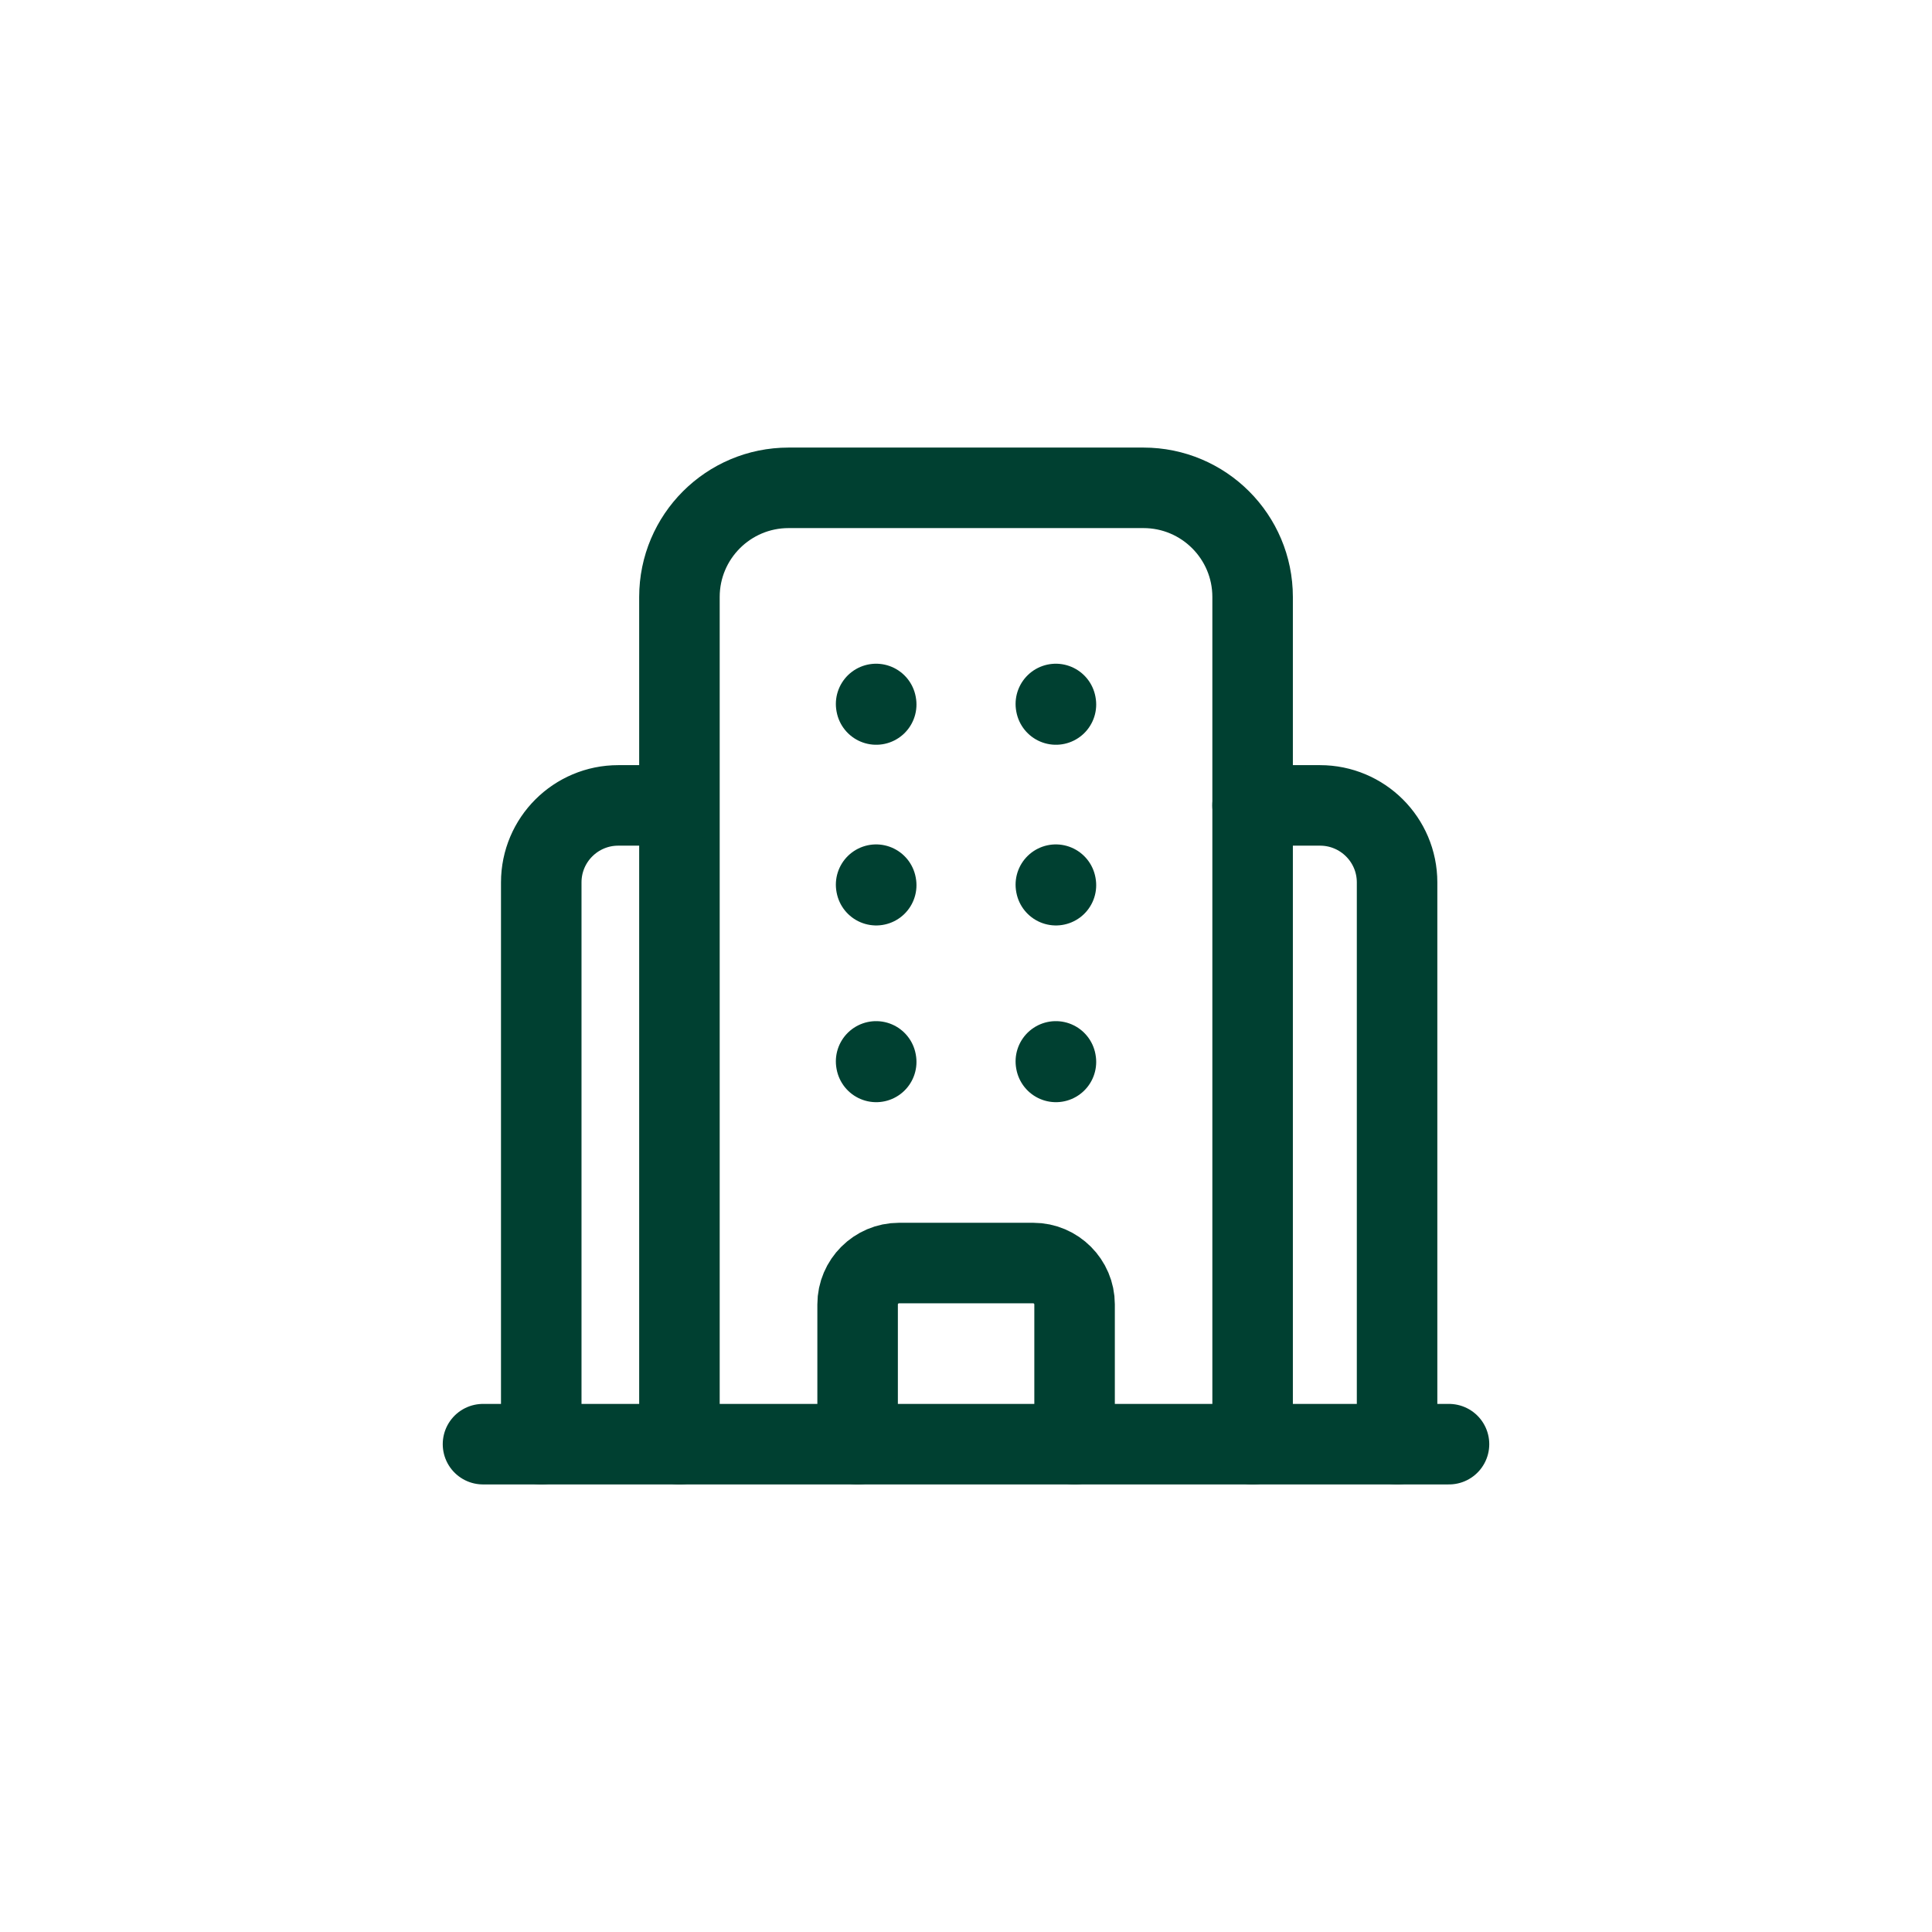
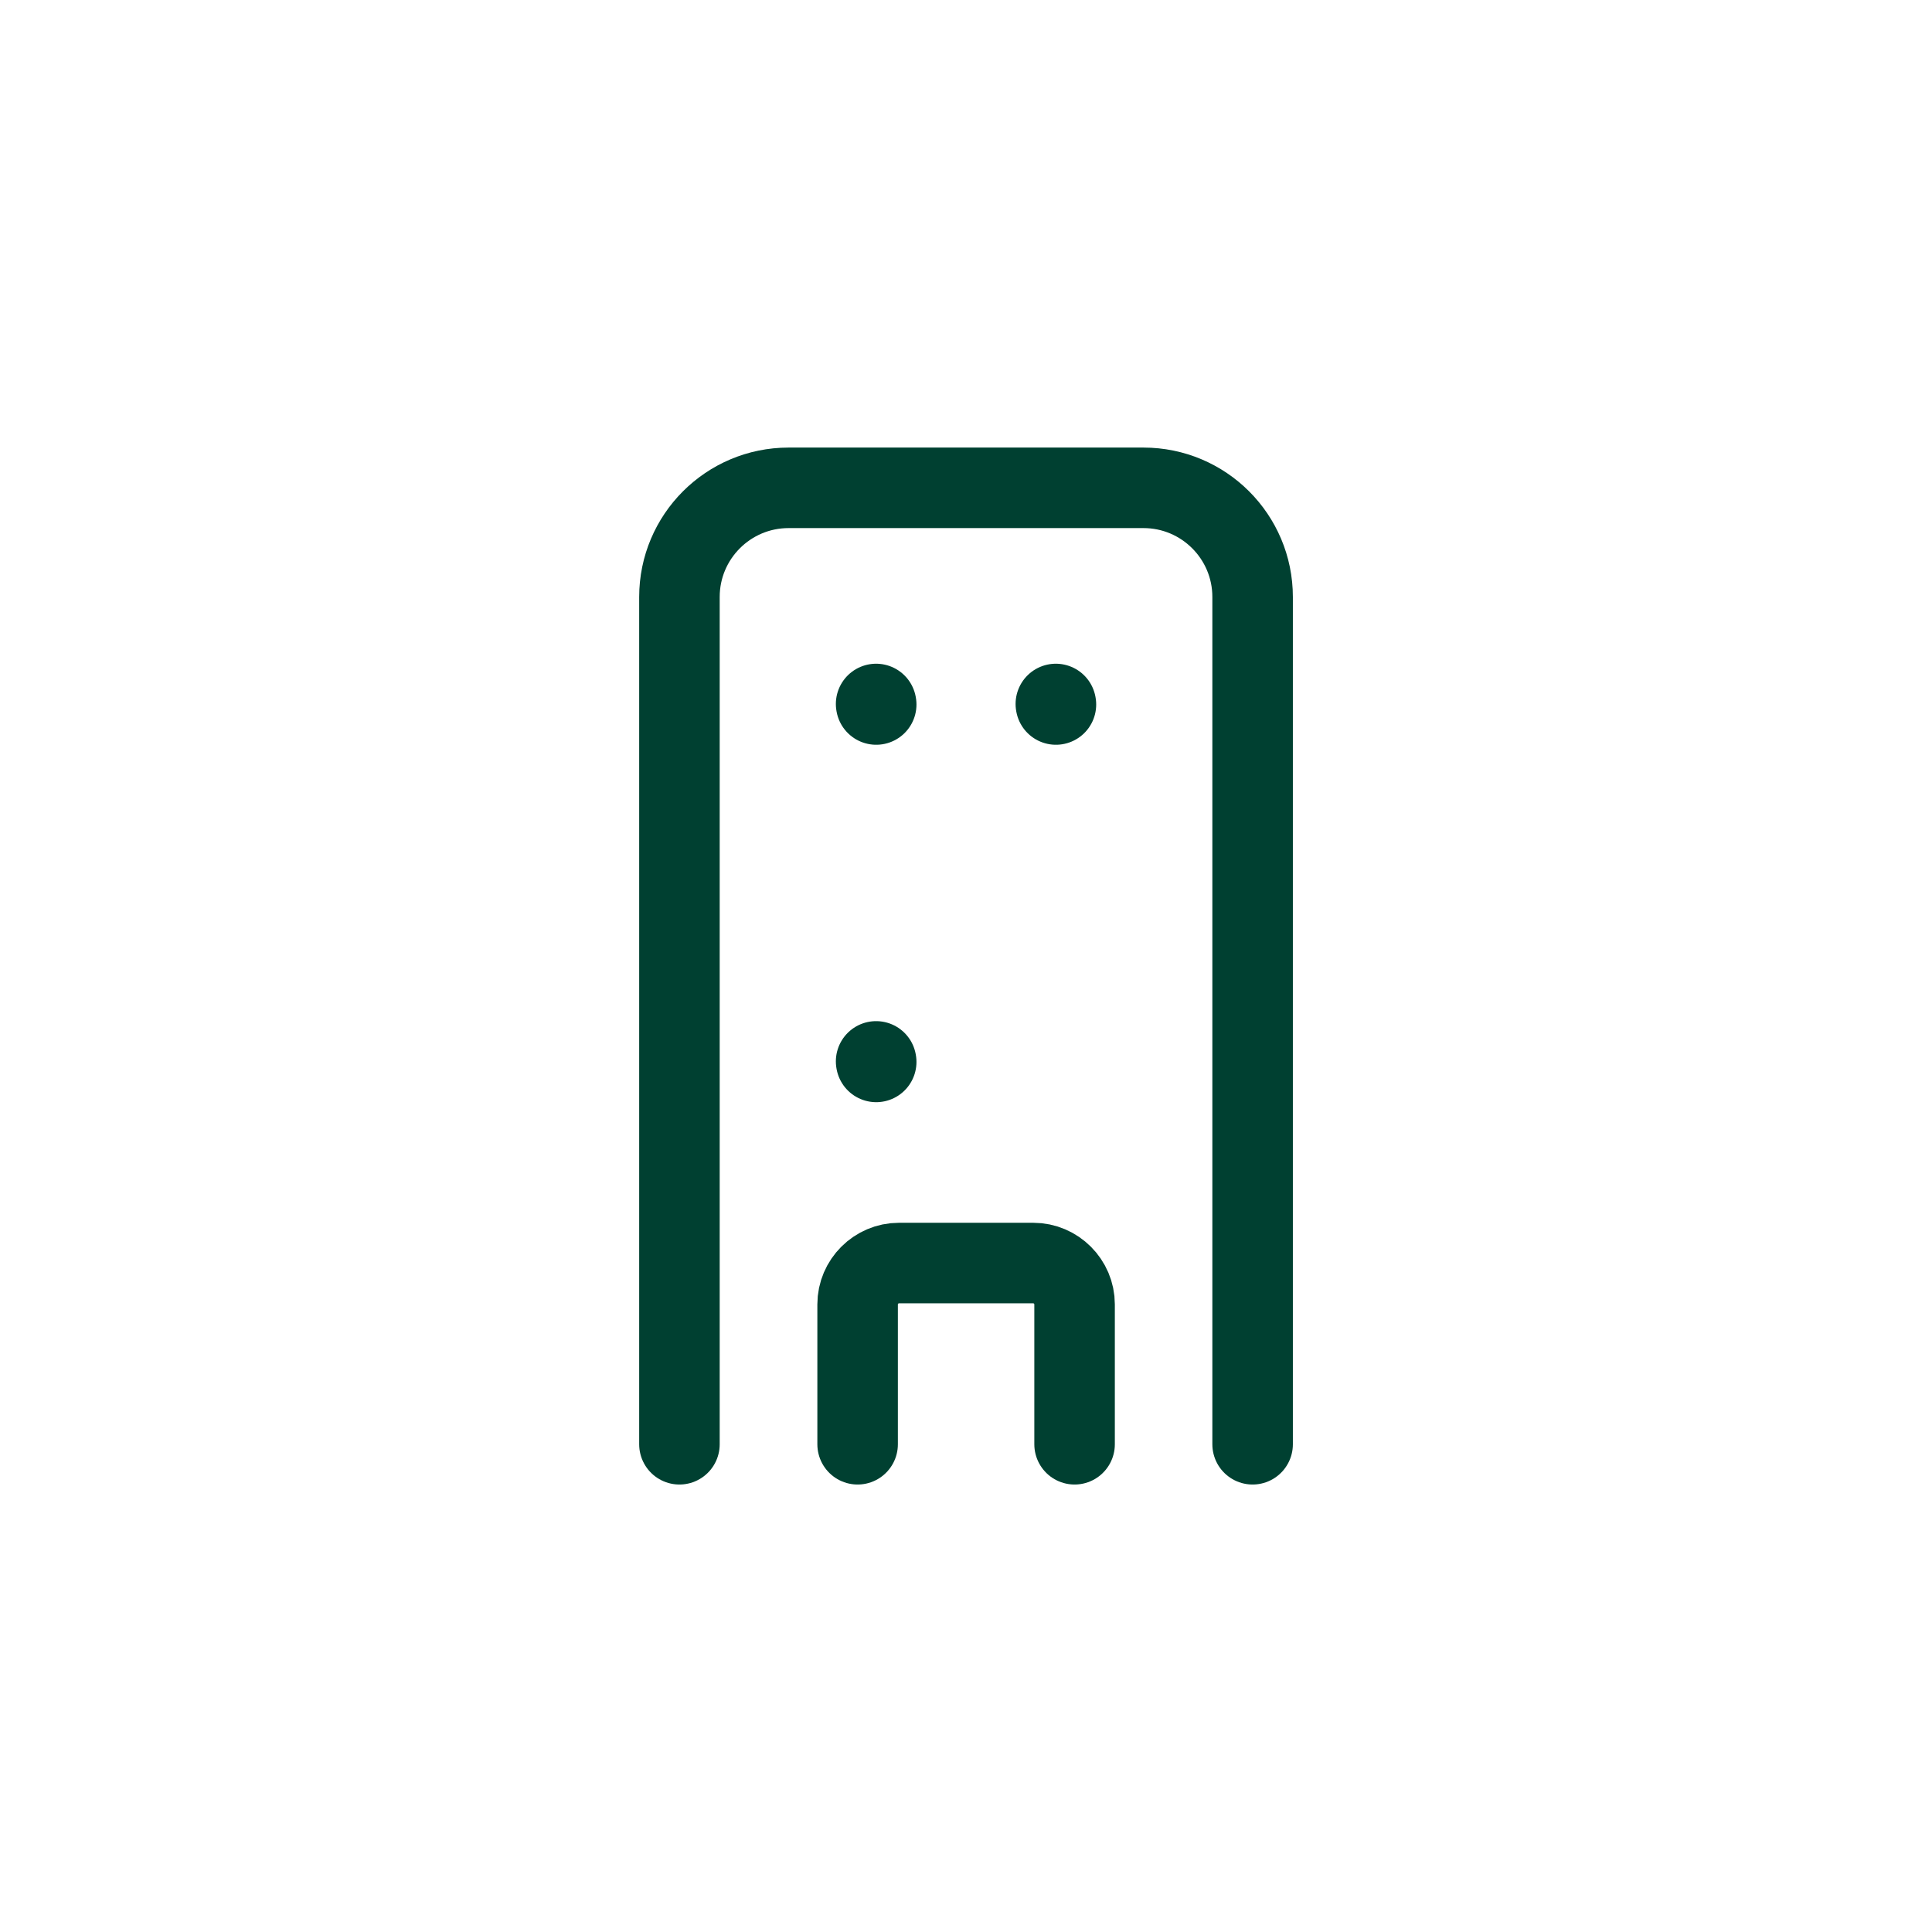
<svg xmlns="http://www.w3.org/2000/svg" width="40" height="40" viewBox="0 0 40 40" fill="none">
-   <path d="M10 29.9H30" stroke="#004031" stroke-width="1.667" stroke-linecap="round" stroke-linejoin="round" />
  <path d="M25.934 29.902V12.36C25.934 11.112 24.922 10.1 23.674 10.1H16.327C15.079 10.1 14.067 11.112 14.067 12.36V29.902" stroke="#004031" stroke-width="1.667" stroke-linecap="round" stroke-linejoin="round" />
-   <path d="M21.86 21.975L21.862 21.986M18.139 21.975L18.141 21.986" stroke="#004031" stroke-width="1.667" stroke-linecap="round" stroke-linejoin="round" />
-   <path d="M21.86 18.316L21.862 18.327M18.139 18.316L18.141 18.327" stroke="#004031" stroke-width="1.667" stroke-linecap="round" stroke-linejoin="round" />
+   <path d="M21.86 21.975M18.139 21.975L18.141 21.986" stroke="#004031" stroke-width="1.667" stroke-linecap="round" stroke-linejoin="round" />
  <path d="M21.86 14.575L21.862 14.586M18.139 14.575L18.141 14.586" stroke="#004031" stroke-width="1.667" stroke-linecap="round" stroke-linejoin="round" />
  <path d="M17.756 29.902V27.005C17.756 26.536 18.142 26.15 18.611 26.15H21.394C21.862 26.15 22.248 26.536 22.248 27.005V29.902" stroke="#004031" stroke-width="1.667" stroke-linecap="round" stroke-linejoin="round" />
-   <path d="M25.933 16.675H27.33C28.206 16.675 28.925 17.384 28.925 18.27V29.901" stroke="#004031" stroke-width="1.667" stroke-linecap="round" stroke-linejoin="round" />
-   <path d="M11.206 29.901V18.27C11.206 17.384 11.924 16.675 12.8 16.675H14.061" stroke="#004031" stroke-width="1.667" stroke-linecap="round" stroke-linejoin="round" />
</svg>